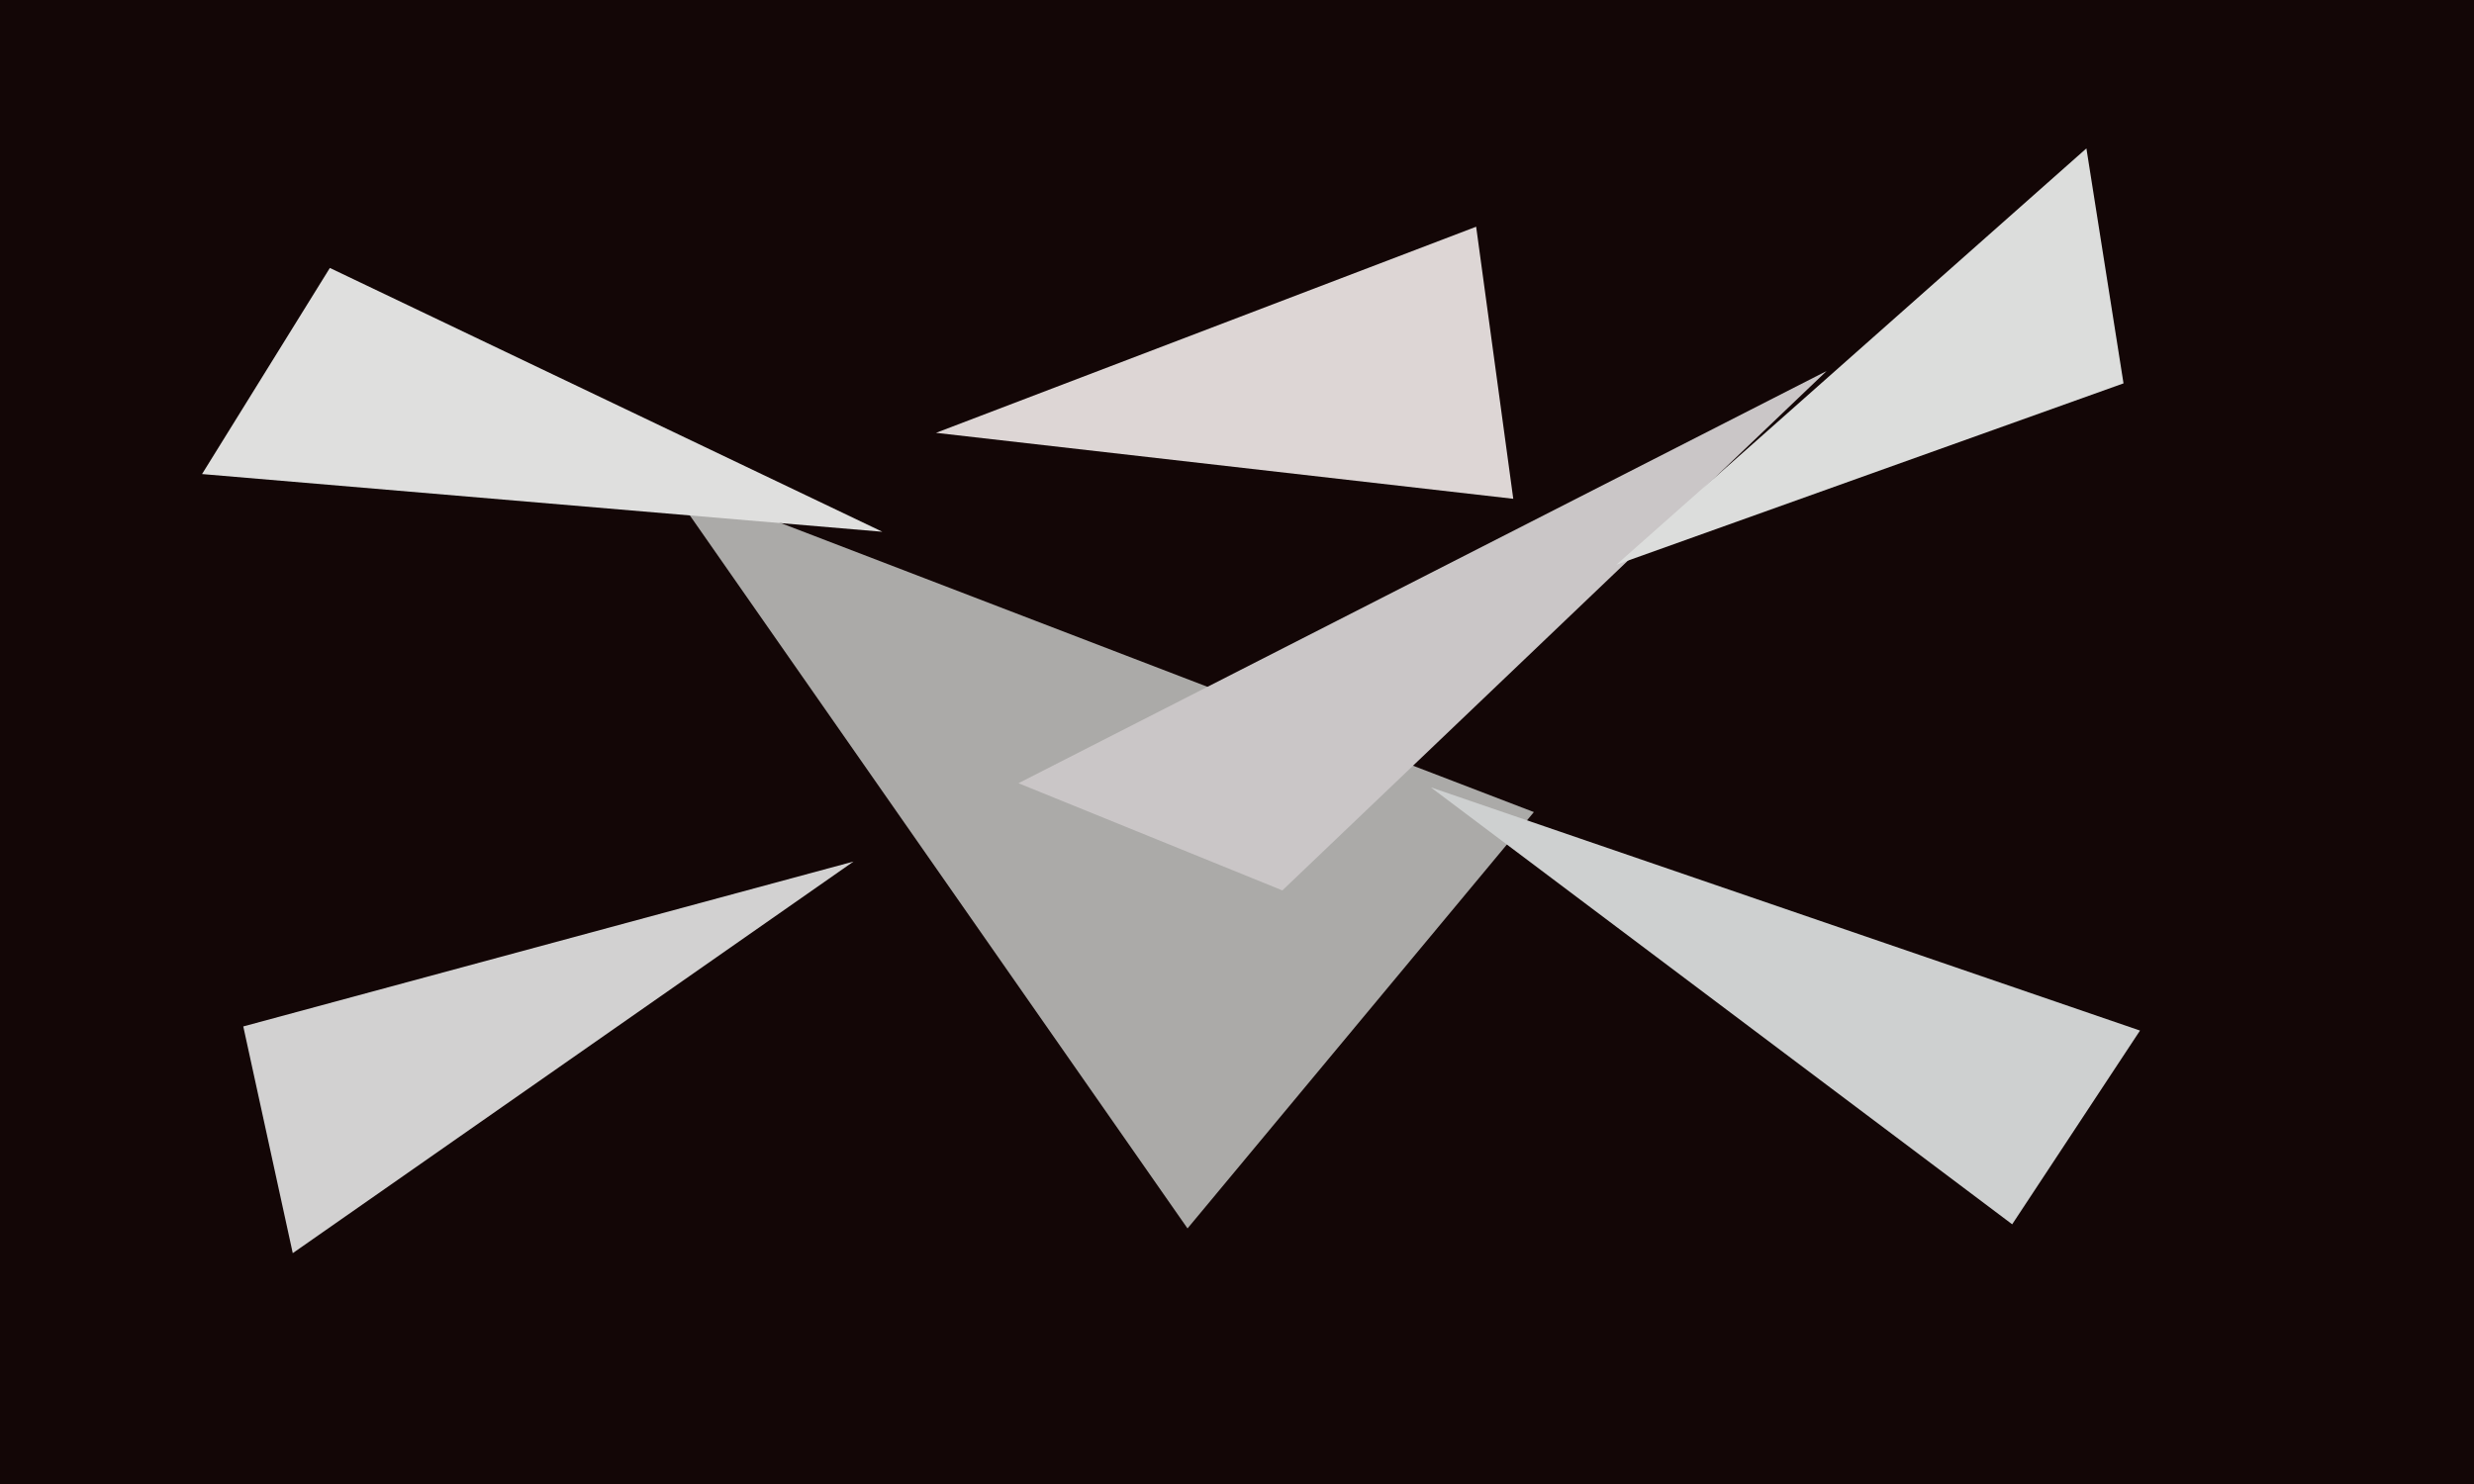
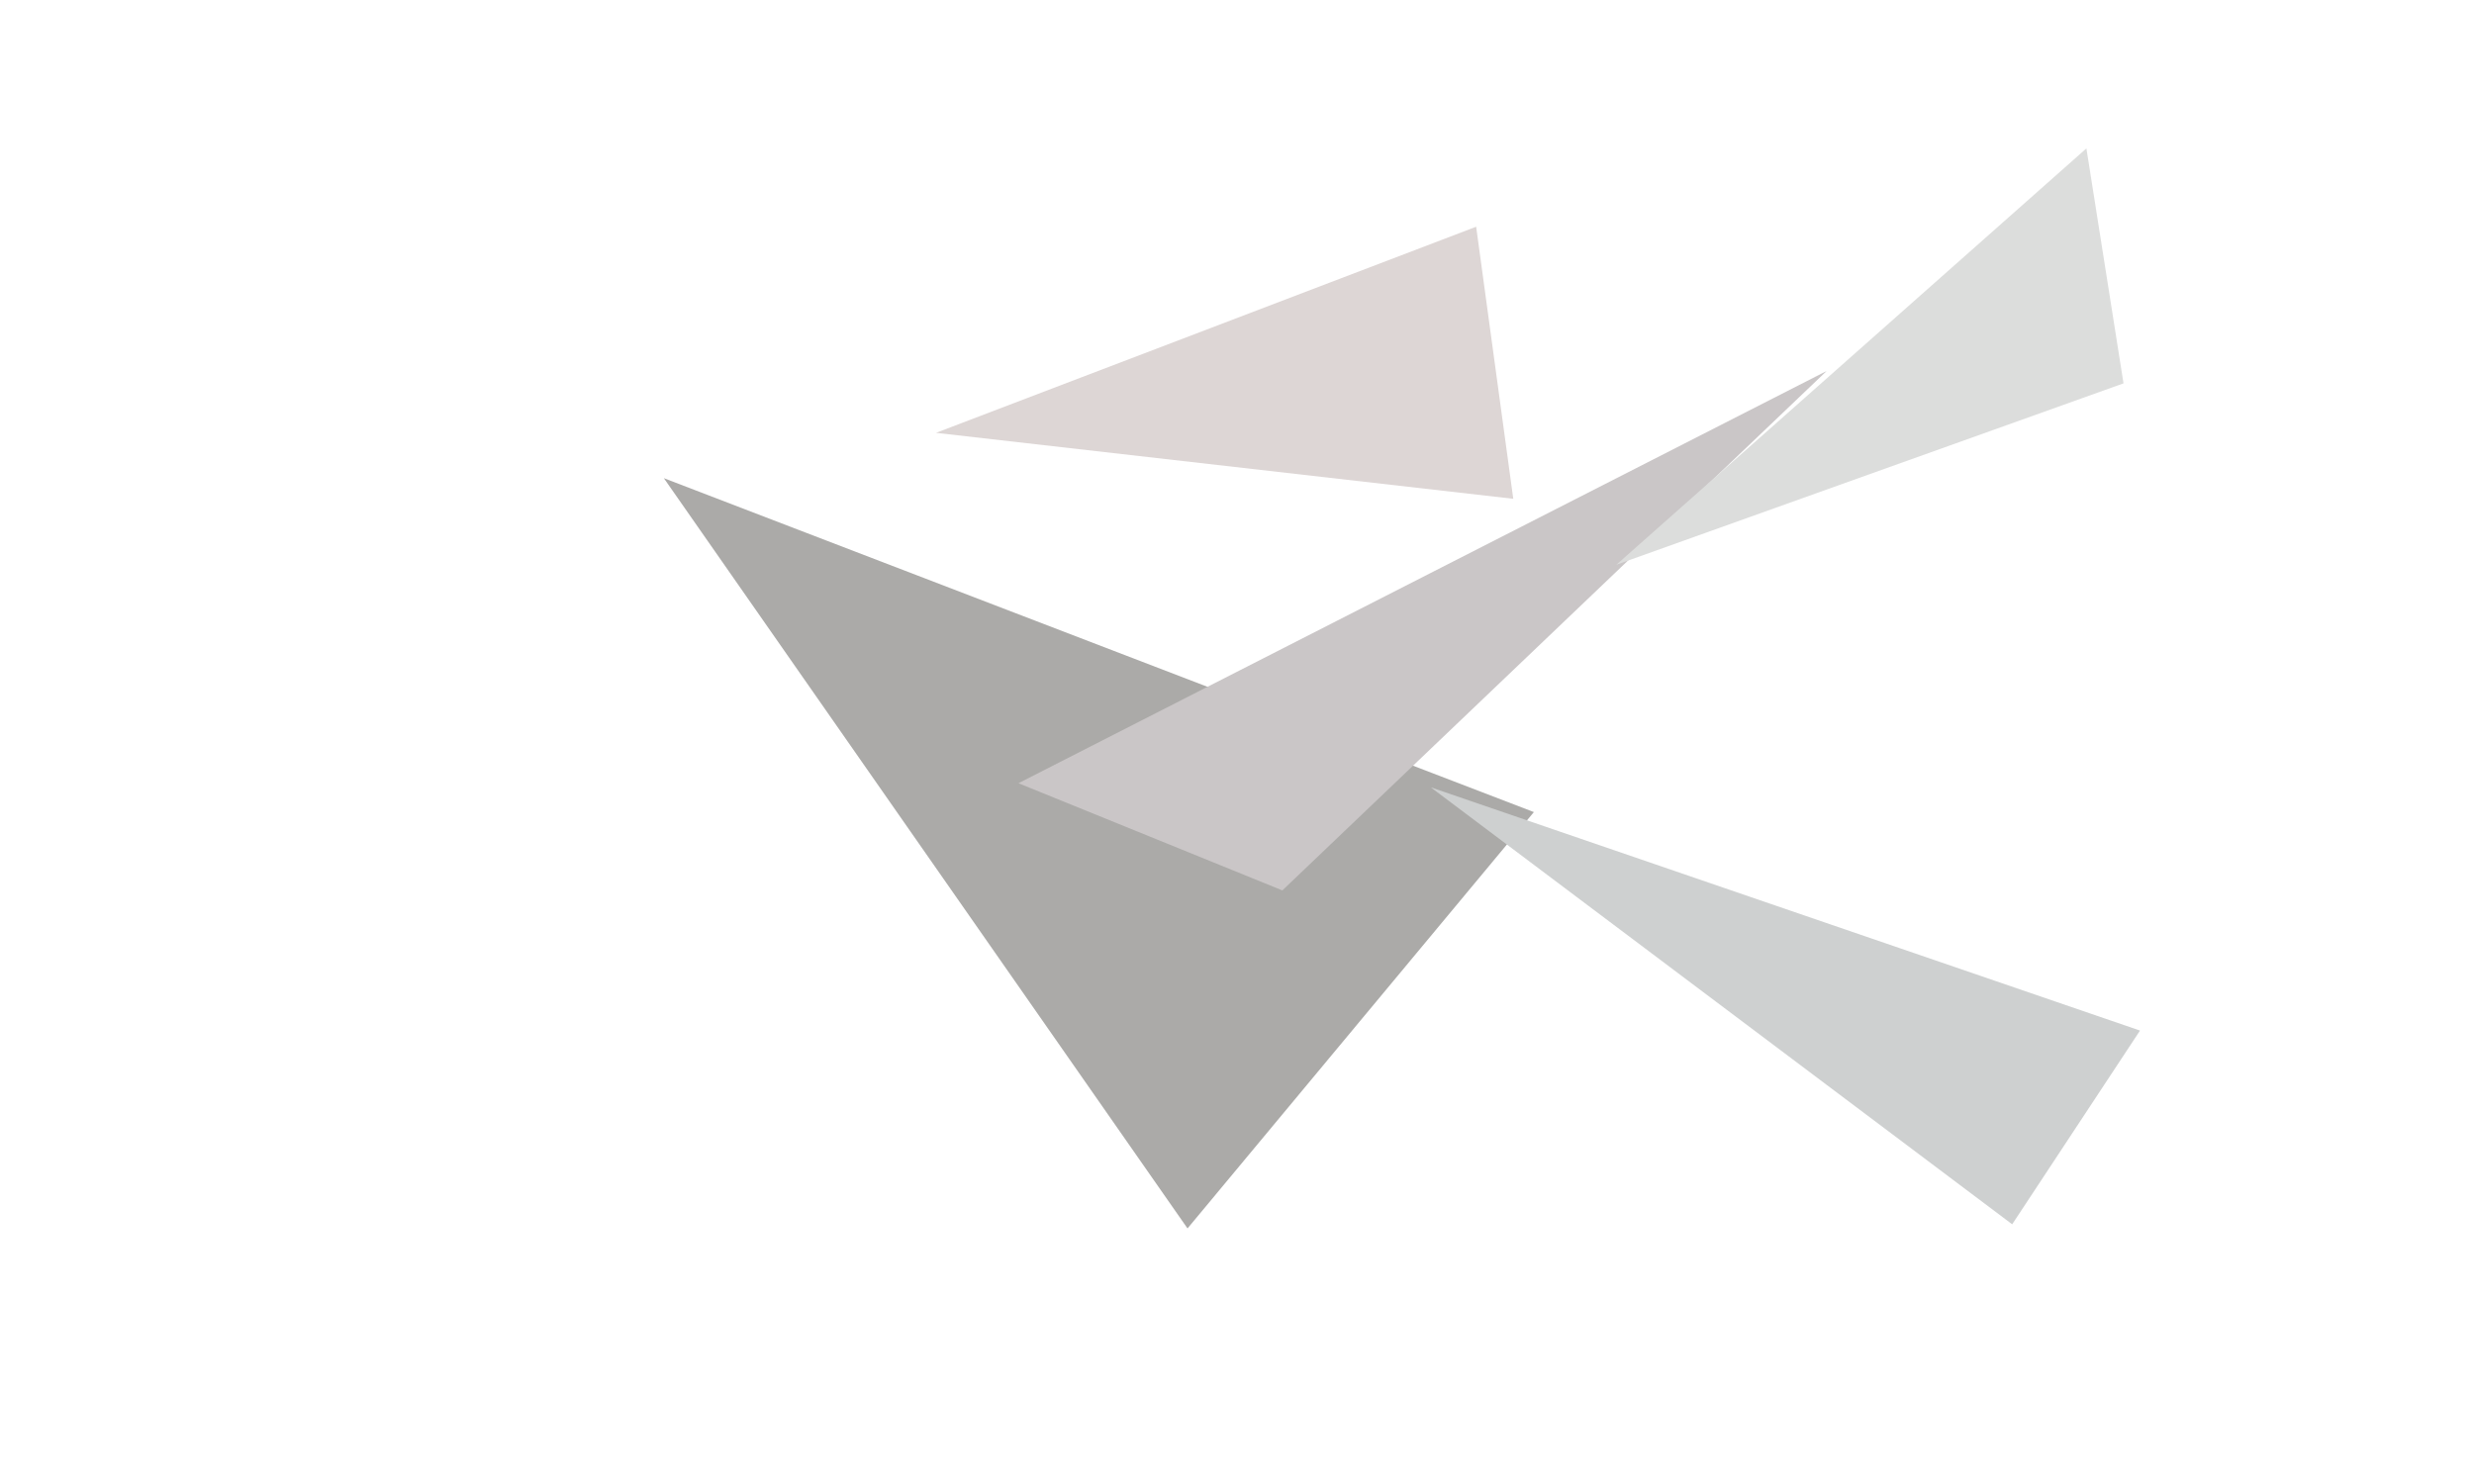
<svg xmlns="http://www.w3.org/2000/svg" width="600px" height="360px">
-   <rect width="600" height="360" fill="rgb(19,6,6)" />
  <polygon points="288,298 161,116 372,197" fill="rgb(171,170,168)" />
  <polygon points="311,216 247,190 443,90" fill="rgb(202,198,199)" />
-   <polygon points="71,304 59,249 207,209" fill="rgb(210,209,209)" />
-   <polygon points="214,129 49,115 80,65" fill="rgb(223,223,222)" />
  <polygon points="488,297 347,191 519,250" fill="rgb(206,208,208)" />
  <polygon points="515,93 392,137 506,36" fill="rgb(220,221,220)" />
  <polygon points="367,121 227,105 358,55" fill="rgb(221,214,213)" />
</svg>